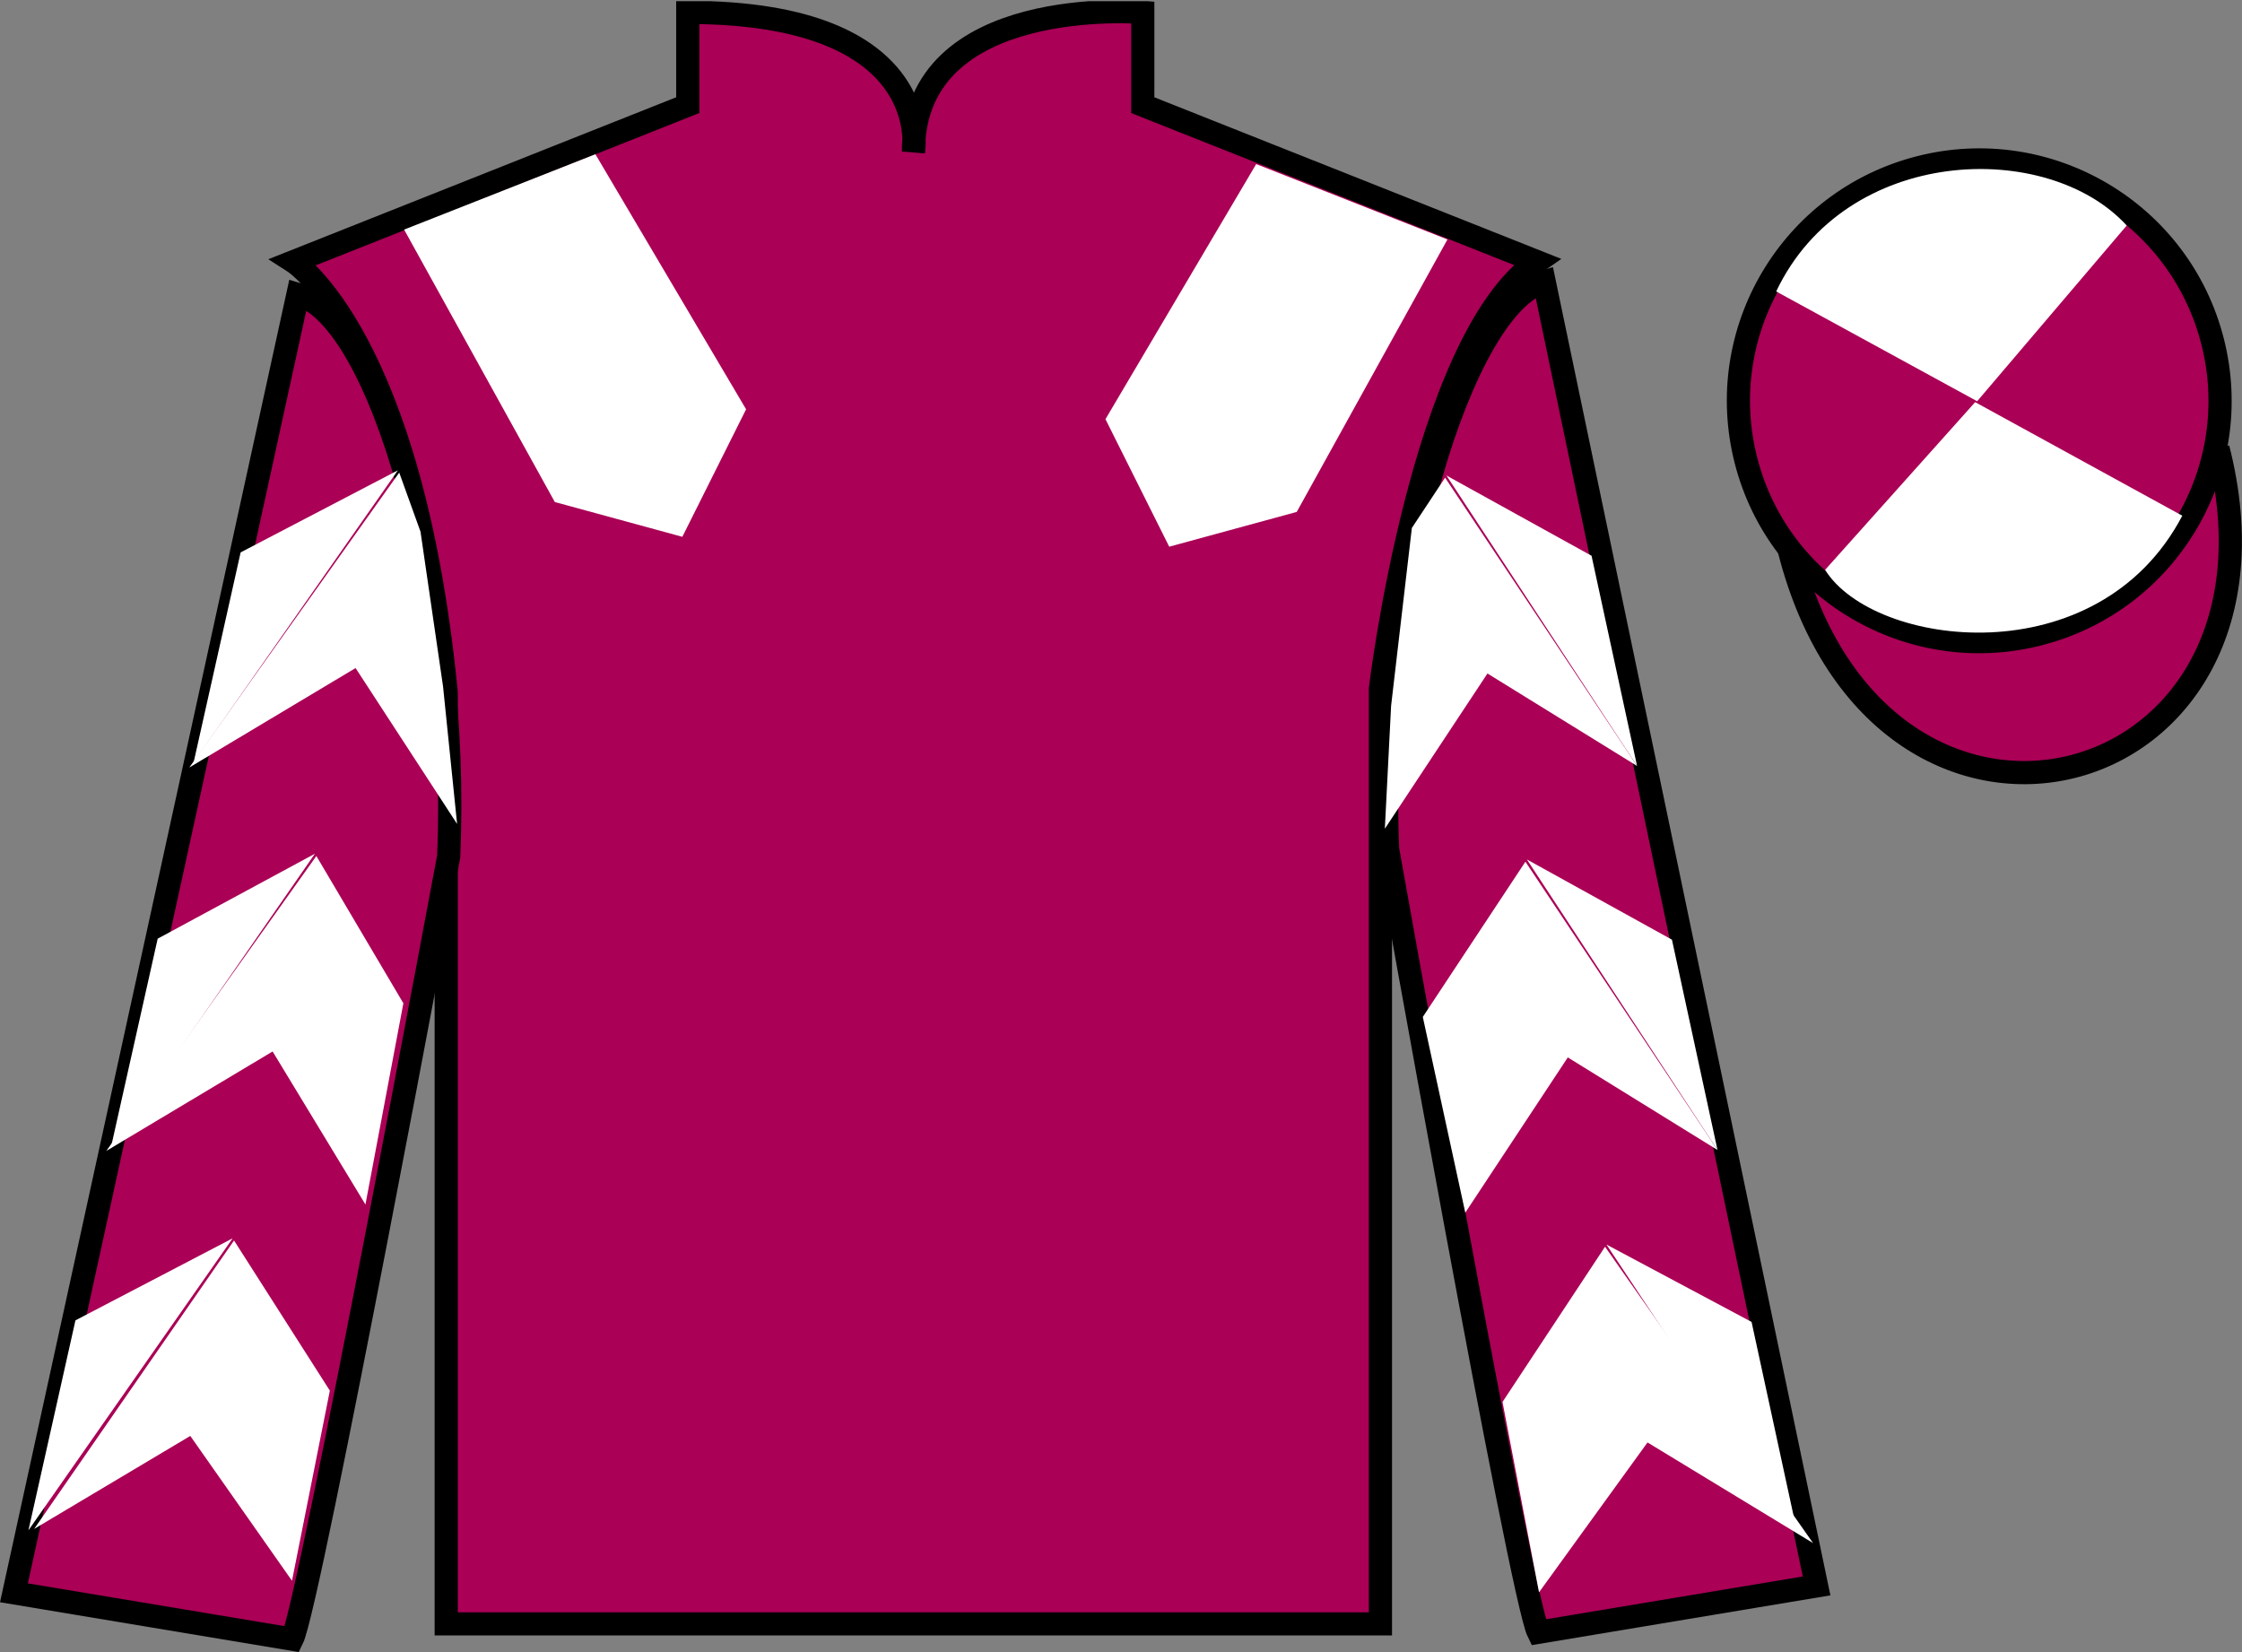
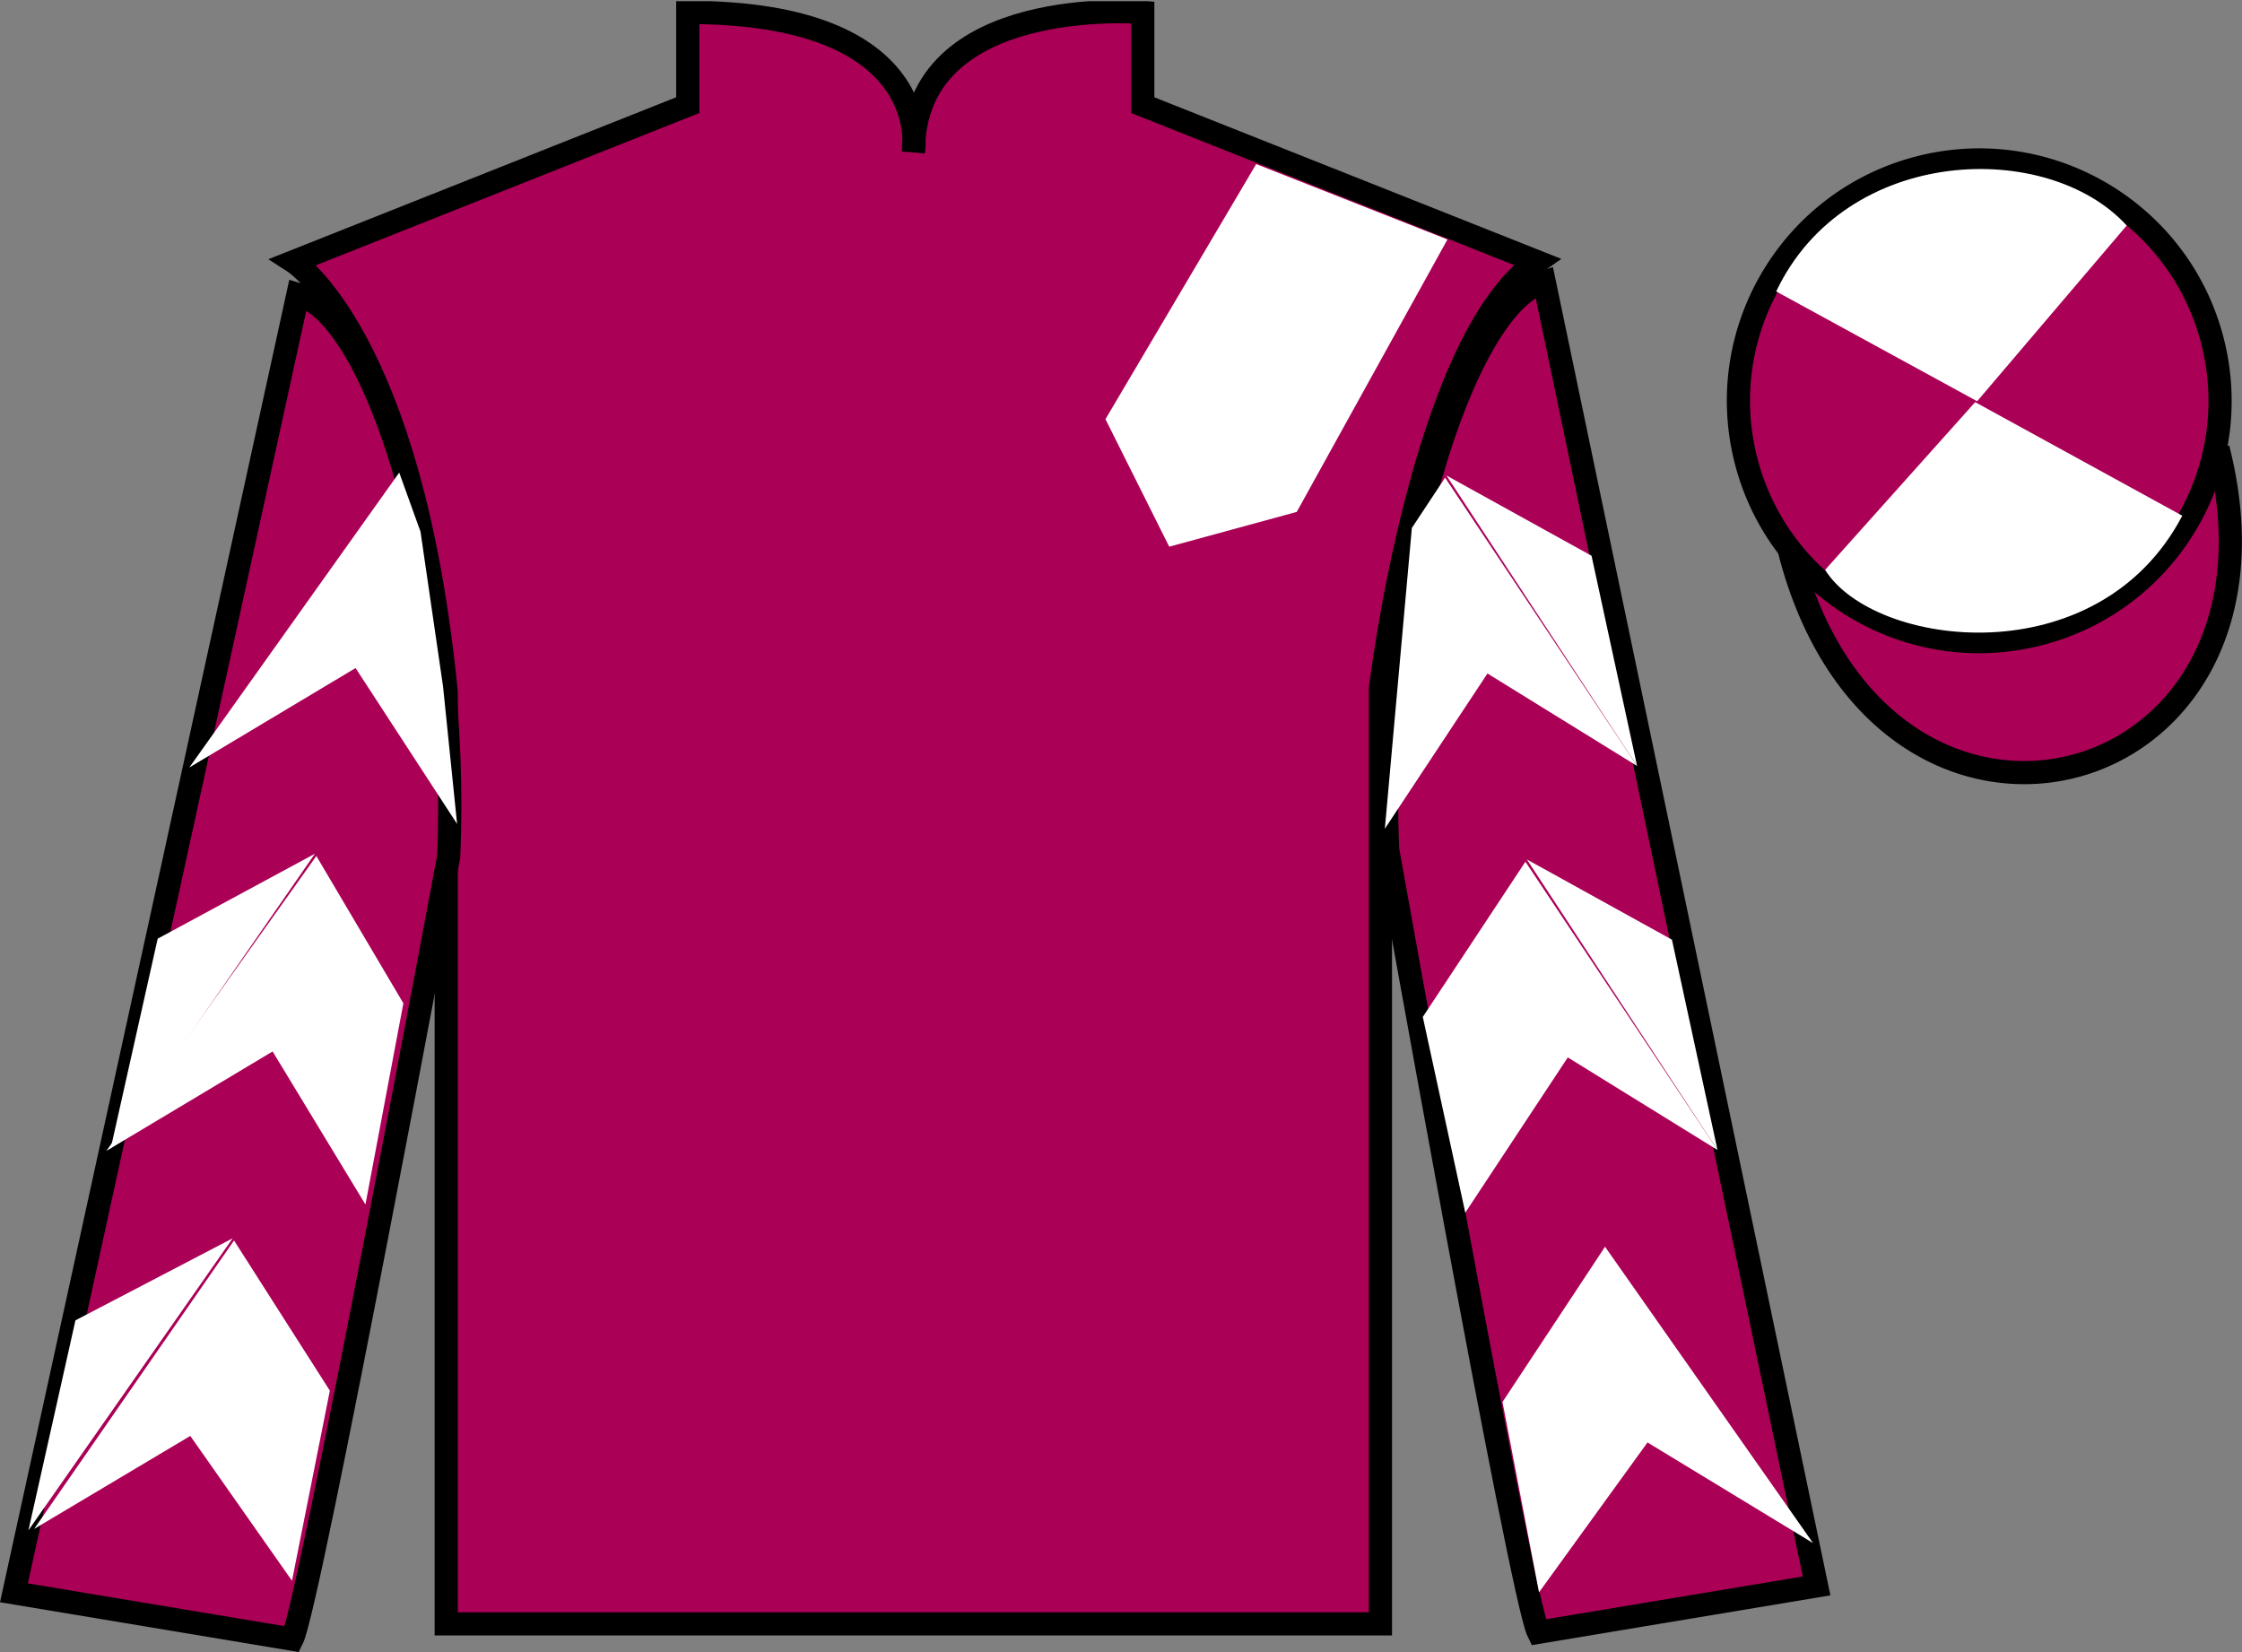
<svg xmlns="http://www.w3.org/2000/svg" width="96.7pt" height="71.25pt" viewBox="0 0 96.7 71.25" version="1.1">
  <rect x="0" y="0" width="96.7" height="71.25" fill="#808080" stroke="none" />
  <defs>
    <clipPath id="clip1">
      <path d="M 0 71.25 L 96.695 71.25 L 96.695 0.051 L 0 0.051 L 0 71.25 Z M 0 71.25 " />
    </clipPath>
  </defs>
  <g id="surface0">
    <g clip-path="url(#clip1)" clip-rule="nonzero">
      <path style=" stroke:none;fill-rule:nonzero;fill:rgb(66.415%,0%,33.677%);fill-opacity:1;" d="M 12.664 11.285 C 12.664 11.285 17.746 14.535 19.246 29.871 C 19.246 29.871 19.246 44.871 19.246 70.035 L 59.539 70.035 L 59.539 29.703 C 59.539 29.703 61.332 14.703 66.289 11.285 L 49.289 4.535 L 49.289 0.535 C 49.289 0.535 39.398 -0.297 39.398 6.535 C 39.398 6.535 40.414 0.535 29.664 0.535 L 29.664 4.535 L 12.664 11.285 " />
      <path style="fill:none;stroke-width:10;stroke-linecap:butt;stroke-linejoin:miter;stroke:rgb(0%,0%,0%);stroke-opacity:1;stroke-miterlimit:4;" d="M 126.641 599.648 C 126.641 599.648 177.461 567.148 192.461 413.789 C 192.461 413.789 192.461 263.789 192.461 12.148 L 595.391 12.148 L 595.391 415.469 C 595.391 415.469 613.32 565.469 662.891 599.648 L 492.891 667.148 L 492.891 707.148 C 492.891 707.148 393.984 715.469 393.984 647.148 C 393.984 647.148 404.141 707.148 296.641 707.148 L 296.641 667.148 L 126.641 599.648 Z M 126.641 599.648 " transform="matrix(0.1,0,0,-0.1,0,71.25)" />
      <path style=" stroke:none;fill-rule:nonzero;fill:rgb(66.415%,0%,33.677%);fill-opacity:1;" d="M 12.602 70.695 C 13.352 69.195 19.352 36.945 19.352 36.945 C 19.852 25.445 16.352 13.695 12.852 12.695 L 0.602 68.695 L 12.602 70.695 " />
      <path style="fill:none;stroke-width:10;stroke-linecap:butt;stroke-linejoin:miter;stroke:rgb(0%,0%,0%);stroke-opacity:1;stroke-miterlimit:4;" d="M 126.016 5.547 C 133.516 20.547 193.516 343.047 193.516 343.047 C 198.516 458.047 163.516 575.547 128.516 585.547 L 6.016 25.547 L 126.016 5.547 Z M 126.016 5.547 " transform="matrix(0.1,0,0,-0.1,0,71.25)" />
      <path style=" stroke:none;fill-rule:nonzero;fill:rgb(66.415%,0%,33.677%);fill-opacity:1;" d="M 78.352 68.398 L 66.602 12.148 C 63.102 13.148 59.352 25.148 59.852 36.648 C 59.852 36.648 65.602 68.898 66.352 70.398 L 78.352 68.398 " />
      <path style="fill:none;stroke-width:10;stroke-linecap:butt;stroke-linejoin:miter;stroke:rgb(0%,0%,0%);stroke-opacity:1;stroke-miterlimit:4;" d="M 783.516 28.516 L 666.016 591.016 C 631.016 581.016 593.516 461.016 598.516 346.016 C 598.516 346.016 656.016 23.516 663.516 8.516 L 783.516 28.516 Z M 783.516 28.516 " transform="matrix(0.1,0,0,-0.1,0,71.25)" />
      <path style="fill-rule:nonzero;fill:rgb(66.415%,0%,33.677%);fill-opacity:1;stroke-width:10;stroke-linecap:butt;stroke-linejoin:miter;stroke:rgb(0%,0%,0%);stroke-opacity:1;stroke-miterlimit:4;" d="M 771.758 475.195 C 811.484 319.531 995.391 367.148 956.641 519.141 " transform="matrix(0.1,0,0,-0.1,0,71.25)" />
      <path style=" stroke:none;fill-rule:nonzero;fill:rgb(99.094%,72.934%,33.724%);fill-opacity:1;" d="M 85.797 18.977 C 86.734 18.738 87.297 17.789 87.059 16.855 C 86.82 15.922 85.871 15.355 84.934 15.594 C 84 15.832 83.438 16.785 83.676 17.719 C 83.914 18.652 84.863 19.219 85.797 18.977 " />
      <path style="fill:none;stroke-width:10;stroke-linecap:butt;stroke-linejoin:miter;stroke:rgb(0%,0%,0%);stroke-opacity:1;stroke-miterlimit:4;" d="M 857.969 522.734 C 867.344 525.117 872.969 534.609 870.586 543.945 C 868.203 553.281 858.711 558.945 849.336 556.562 C 840 554.18 834.375 544.648 836.758 535.312 C 839.141 525.977 848.633 520.312 857.969 522.734 Z M 857.969 522.734 " transform="matrix(0.1,0,0,-0.1,0,71.25)" />
      <path style=" stroke:none;fill-rule:nonzero;fill:rgb(66.415%,0%,33.677%);fill-opacity:1;" d="M 87.934 27.348 C 93.492 25.93 96.848 20.277 95.43 14.719 C 94.012 9.16 88.355 5.805 82.801 7.223 C 77.242 8.641 73.887 14.297 75.305 19.855 C 76.723 25.41 82.379 28.77 87.934 27.348 " />
      <path style="fill:none;stroke-width:10;stroke-linecap:butt;stroke-linejoin:miter;stroke:rgb(0%,0%,0%);stroke-opacity:1;stroke-miterlimit:4;" d="M 879.336 439.023 C 934.922 453.203 968.477 509.727 954.297 565.312 C 940.117 620.898 883.555 654.453 828.008 640.273 C 772.422 626.094 738.867 569.531 753.047 513.945 C 767.227 458.398 823.789 424.805 879.336 439.023 Z M 879.336 439.023 " transform="matrix(0.1,0,0,-0.1,0,71.25)" />
-       <path style=" stroke:none;fill-rule:nonzero;fill:rgb(100%,100%,100%);fill-opacity:1;" d="M 17.43 9.902 L 23.93 21.652 L 29.43 23.152 L 32.18 17.652 L 25.68 6.652 L 17.43 9.902 " />
      <path style=" stroke:none;fill-rule:nonzero;fill:rgb(100%,100%,100%);fill-opacity:1;" d="M 62.43 10.328 L 55.93 22.078 L 50.43 23.578 L 47.68 18.078 L 54.18 7.078 L 62.43 10.328 " />
      <path style=" stroke:none;fill-rule:nonzero;fill:rgb(100%,100%,100%);fill-opacity:1;" d="M 8.164 33.102 L 15.336 28.812 L 19.715 35.535 L 19.109 29.605 L 18.137 22.93 L 17.219 20.383 " />
-       <path style=" stroke:none;fill-rule:nonzero;fill:rgb(100%,100%,100%);fill-opacity:1;" d="M 17.16 20.285 L 10.379 23.824 L 8.352 32.879 " />
      <path style=" stroke:none;fill-rule:nonzero;fill:rgb(100%,100%,100%);fill-opacity:1;" d="M 1.039 66.219 L 8.207 61.93 " />
      <path style=" stroke:none;fill-rule:nonzero;fill:rgb(100%,100%,100%);fill-opacity:1;" d="M 14.473 60.227 L 10.094 53.5 " />
      <path style=" stroke:none;fill-rule:nonzero;fill:rgb(100%,100%,100%);fill-opacity:1;" d="M 10.035 53.406 L 3.254 56.945 " />
      <path style=" stroke:none;fill-rule:nonzero;fill:rgb(100%,100%,100%);fill-opacity:1;" d="M 1.473 65.941 L 8.207 61.93 L 12.594 68.176 L 14.227 59.977 L 10.094 53.5 " />
      <path style=" stroke:none;fill-rule:nonzero;fill:rgb(100%,100%,100%);fill-opacity:1;" d="M 10.035 53.406 L 3.254 56.945 L 1.227 66 " />
      <path style=" stroke:none;fill-rule:nonzero;fill:rgb(100%,100%,100%);fill-opacity:1;" d="M 4.586 49.637 L 11.758 45.348 L 15.762 51.949 L 17.398 43.27 L 13.645 36.918 " />
      <path style=" stroke:none;fill-rule:nonzero;fill:rgb(100%,100%,100%);fill-opacity:1;" d="M 13.582 36.82 L 6.801 40.484 L 4.773 49.539 " />
-       <path style=" stroke:none;fill-rule:nonzero;fill:rgb(100%,100%,100%);fill-opacity:1;" d="M 70.609 33.035 L 64.156 29.047 L 59.73 35.742 L 60 30.438 L 60.895 22.77 L 62.328 20.602 " />
+       <path style=" stroke:none;fill-rule:nonzero;fill:rgb(100%,100%,100%);fill-opacity:1;" d="M 70.609 33.035 L 64.156 29.047 L 59.73 35.742 L 60.895 22.77 L 62.328 20.602 " />
      <path style=" stroke:none;fill-rule:nonzero;fill:rgb(100%,100%,100%);fill-opacity:1;" d="M 62.387 20.508 L 68.645 23.969 L 70.609 33.035 " />
-       <path style=" stroke:none;fill-rule:nonzero;fill:rgb(100%,100%,100%);fill-opacity:1;" d="M 78.199 66.551 L 71.059 62.211 " />
      <path style=" stroke:none;fill-rule:nonzero;fill:rgb(100%,100%,100%);fill-opacity:1;" d="M 64.805 60.465 L 69.227 53.77 " />
      <path style=" stroke:none;fill-rule:nonzero;fill:rgb(100%,100%,100%);fill-opacity:1;" d="M 78.199 66.551 L 71.059 62.211 L 66.379 68.676 L 64.805 60.465 L 69.227 53.77 " />
-       <path style=" stroke:none;fill-rule:nonzero;fill:rgb(100%,100%,100%);fill-opacity:1;" d="M 69.289 53.676 L 75.547 57.012 L 77.512 66.078 " />
      <path style=" stroke:none;fill-rule:nonzero;fill:rgb(100%,100%,100%);fill-opacity:1;" d="M 74.078 49.598 L 67.621 45.605 L 63.199 52.301 L 61.367 43.859 L 65.793 37.164 " />
      <path style=" stroke:none;fill-rule:nonzero;fill:rgb(100%,100%,100%);fill-opacity:1;" d="M 65.855 37.066 L 72.113 40.527 L 74.078 49.598 " />
      <path style=" stroke:none;fill-rule:nonzero;fill:rgb(100%,100%,100%);fill-opacity:1;" d="M 91.727 9.727 L 85.277 17.305 L 76.609 12.57 C 79.605 6.258 88.32 5.992 91.727 9.727 " />
      <path style=" stroke:none;fill-rule:nonzero;fill:rgb(100%,100%,100%);fill-opacity:1;" d="M 78.719 24.578 L 85.191 17.344 L 94.125 22.242 C 90.48 29.188 80.816 27.934 78.719 24.578 " />
    </g>
  </g>
</svg>